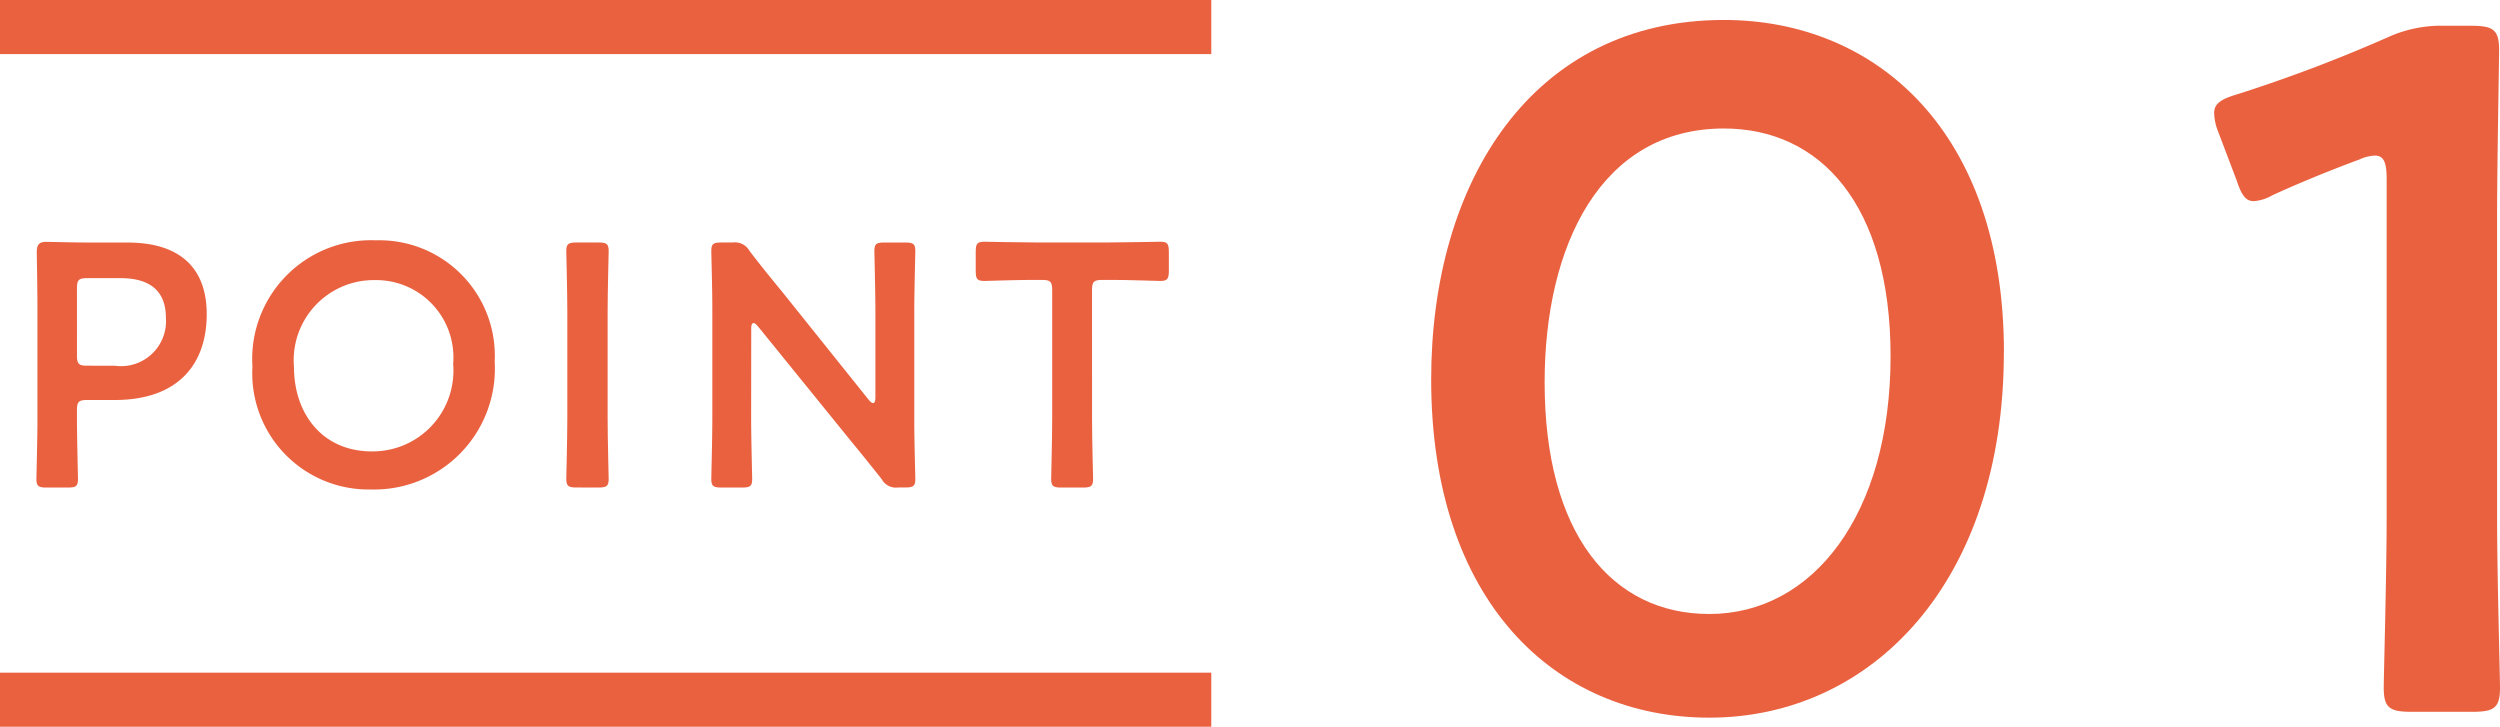
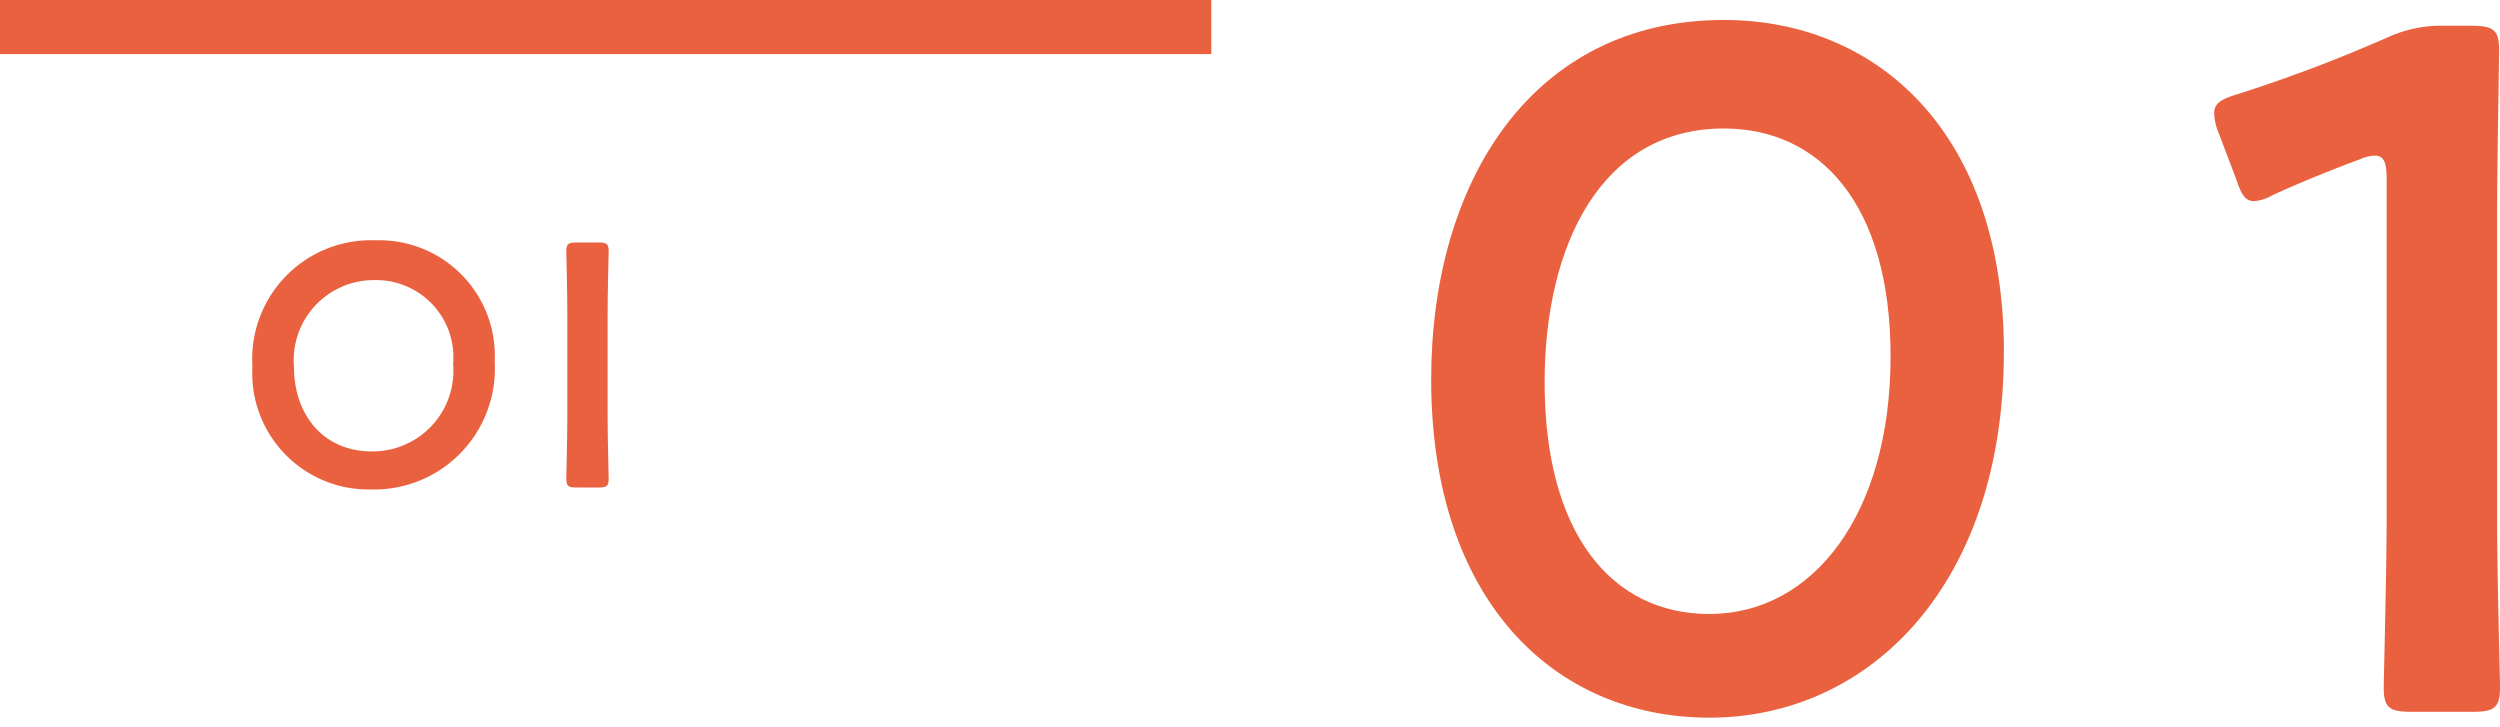
<svg xmlns="http://www.w3.org/2000/svg" width="123.837" height="35.999" viewBox="0 0 123.837 35.999">
  <defs>
    <style>.a{fill:#ea6140;}</style>
  </defs>
  <g transform="translate(9699.62 22908.973)">
    <path class="a" d="M123.379,54.779c0,11.424-6.576,18.1-14.592,18.1-7.68,0-13.776-5.807-13.776-16.751,0-9.841,5.04-17.809,14.5-17.809,7.537,0,13.872,5.521,13.872,16.465m-22.752,1.488c0,7.488,3.312,11.472,8.16,11.472,5.137,0,8.976-4.944,8.976-12.768,0-7.536-3.5-11.281-8.256-11.281-6.1,0-8.88,5.808-8.88,12.577" transform="translate(-9723.738 -22946.303)" />
    <path class="a" d="M159.705,63.076c0,2.784.144,7.824.144,8.4,0,1.009-.288,1.2-1.391,1.2h-2.976c-1.1,0-1.392-.192-1.392-1.2,0-.576.144-5.615.144-8.4v-16.8c0-.816-.144-1.152-.576-1.152a1.96,1.96,0,0,0-.768.191c-1.44.529-3.072,1.2-4.32,1.776a2.16,2.16,0,0,1-.911.289c-.432,0-.624-.336-.865-1.056l-.911-2.4a2.579,2.579,0,0,1-.192-.912c0-.432.289-.672,1.1-.912a74.517,74.517,0,0,0,7.489-2.832,6.367,6.367,0,0,1,2.832-.576h1.3c1.1,0,1.392.192,1.392,1.2,0,.719-.1,5.616-.1,8.4Z" transform="translate(-9735.632 -22946.389)" />
-     <path class="a" d="M5.239,64.85c-.394,0-.5-.069-.5-.429,0-.121.051-2.006.051-3V56.107c0-.84-.017-1.9-.034-2.879,0-.412.1-.549.48-.549.12,0,1.474.035,2.28.035H9.267c2.434,0,3.908,1.13,3.908,3.548,0,2.451-1.388,4.251-4.56,4.251H7.261c-.429,0-.514.086-.514.514v.394c0,.994.051,2.879.051,3,0,.36-.1.429-.5.429ZM6.748,58.3c0,.429.085.514.514.514H8.616a2.227,2.227,0,0,0,2.537-2.366c0-1.491-.977-1.971-2.245-1.971H7.261c-.429,0-.514.085-.514.514Z" transform="translate(-9702.555 -22949.672)" />
    <path class="a" d="M30.719,58.6a5.984,5.984,0,0,1-6.154,6.325,5.758,5.758,0,0,1-5.846-6.085,5.886,5.886,0,0,1,6.12-6.257,5.721,5.721,0,0,1,5.88,6.017m-9.942.257c0,2.314,1.406,4.182,3.856,4.182a4,4,0,0,0,4.029-4.336,3.827,3.827,0,0,0-3.874-4.149,3.969,3.969,0,0,0-4.011,4.3" transform="translate(-9705.835 -22949.652)" />
    <path class="a" d="M39.534,64.859c-.394,0-.5-.069-.5-.429,0-.12.051-2.006.051-3V56.152c0-.994-.051-2.881-.051-3,0-.36.1-.429.5-.429h1.1c.395,0,.5.069.5.429,0,.119-.052,2.006-.052,3v5.279c0,.994.052,2.88.052,3,0,.36-.1.429-.5.429Z" transform="translate(-9710.603 -22949.684)" />
-     <path class="a" d="M50.393,61.432c0,.994.051,2.879.051,3,0,.36-.1.429-.5.429H48.919c-.394,0-.5-.069-.5-.429,0-.121.051-2.006.051-3V55.98c0-.96-.051-2.708-.051-2.829,0-.36.1-.428.5-.428h.566a.821.821,0,0,1,.823.411c.531.7,1.08,1.371,1.629,2.04l4.285,5.349c.086.1.155.154.206.154.086,0,.12-.1.12-.274V56.152c0-.994-.051-2.88-.051-3,0-.36.1-.428.5-.428h1.028c.394,0,.5.068.5.428,0,.12-.051,2.006-.051,3V61.6c0,.943.051,2.708.051,2.829,0,.36-.1.429-.5.429h-.343a.808.808,0,0,1-.823-.412c-.514-.651-1.012-1.268-1.577-1.955l-4.559-5.622c-.086-.1-.155-.155-.206-.155-.086,0-.12.1-.12.274Z" transform="translate(-9712.805 -22949.684)" />
-     <path class="a" d="M71.295,61.421c0,.994.052,2.879.052,3,0,.36-.1.429-.5.429H69.77c-.394,0-.5-.069-.5-.429,0-.121.051-2.006.051-3V55.078c0-.429-.086-.514-.514-.514h-.531c-.72,0-2.194.052-2.314.052-.36,0-.429-.1-.429-.5v-.943c0-.394.069-.5.429-.5.12,0,1.68.035,2.486.035h3.737c.806,0,2.366-.035,2.486-.035.36,0,.428.1.428.5v.943c0,.394-.068.5-.428.5-.12,0-1.594-.052-2.314-.052h-.549c-.429,0-.514.086-.514.514Z" transform="translate(-9716.821 -22949.672)" />
    <rect class="a" width="60.001" height="2.679" transform="translate(-9699.62 -22908.973)" />
-     <rect class="a" width="60.001" height="2.679" transform="translate(-9699.62 -22875.652)" />
  </g>
</svg>